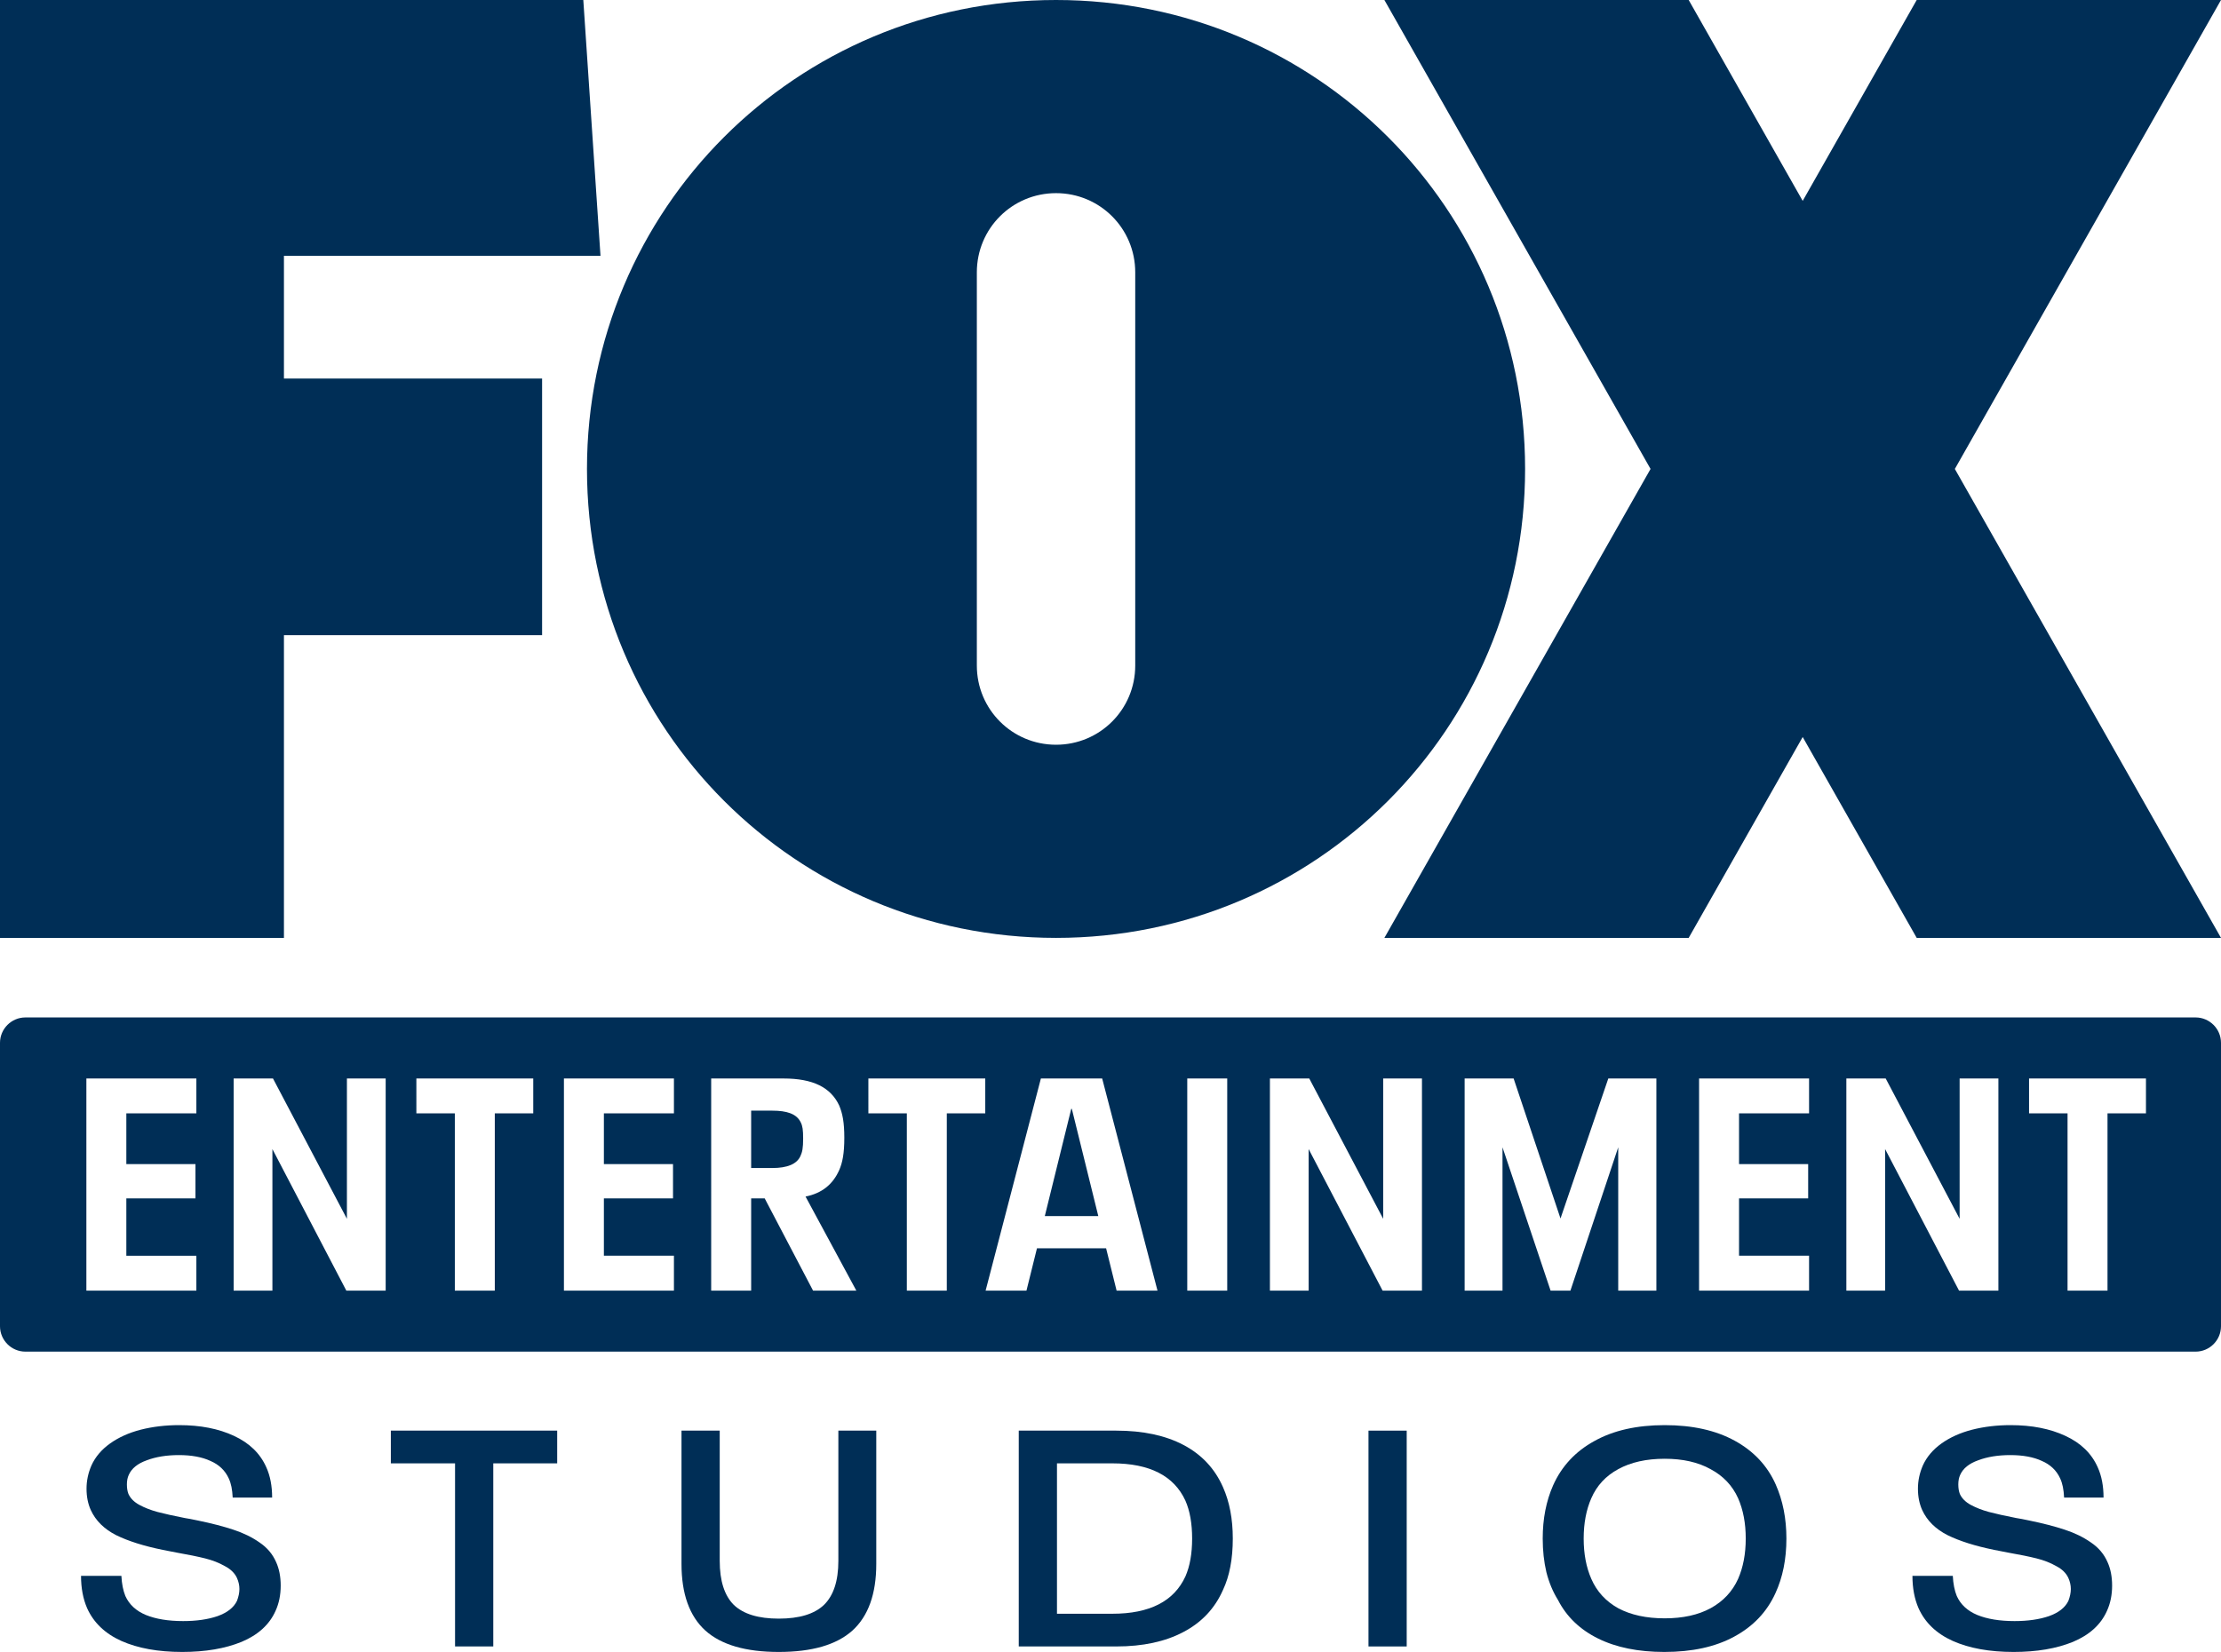
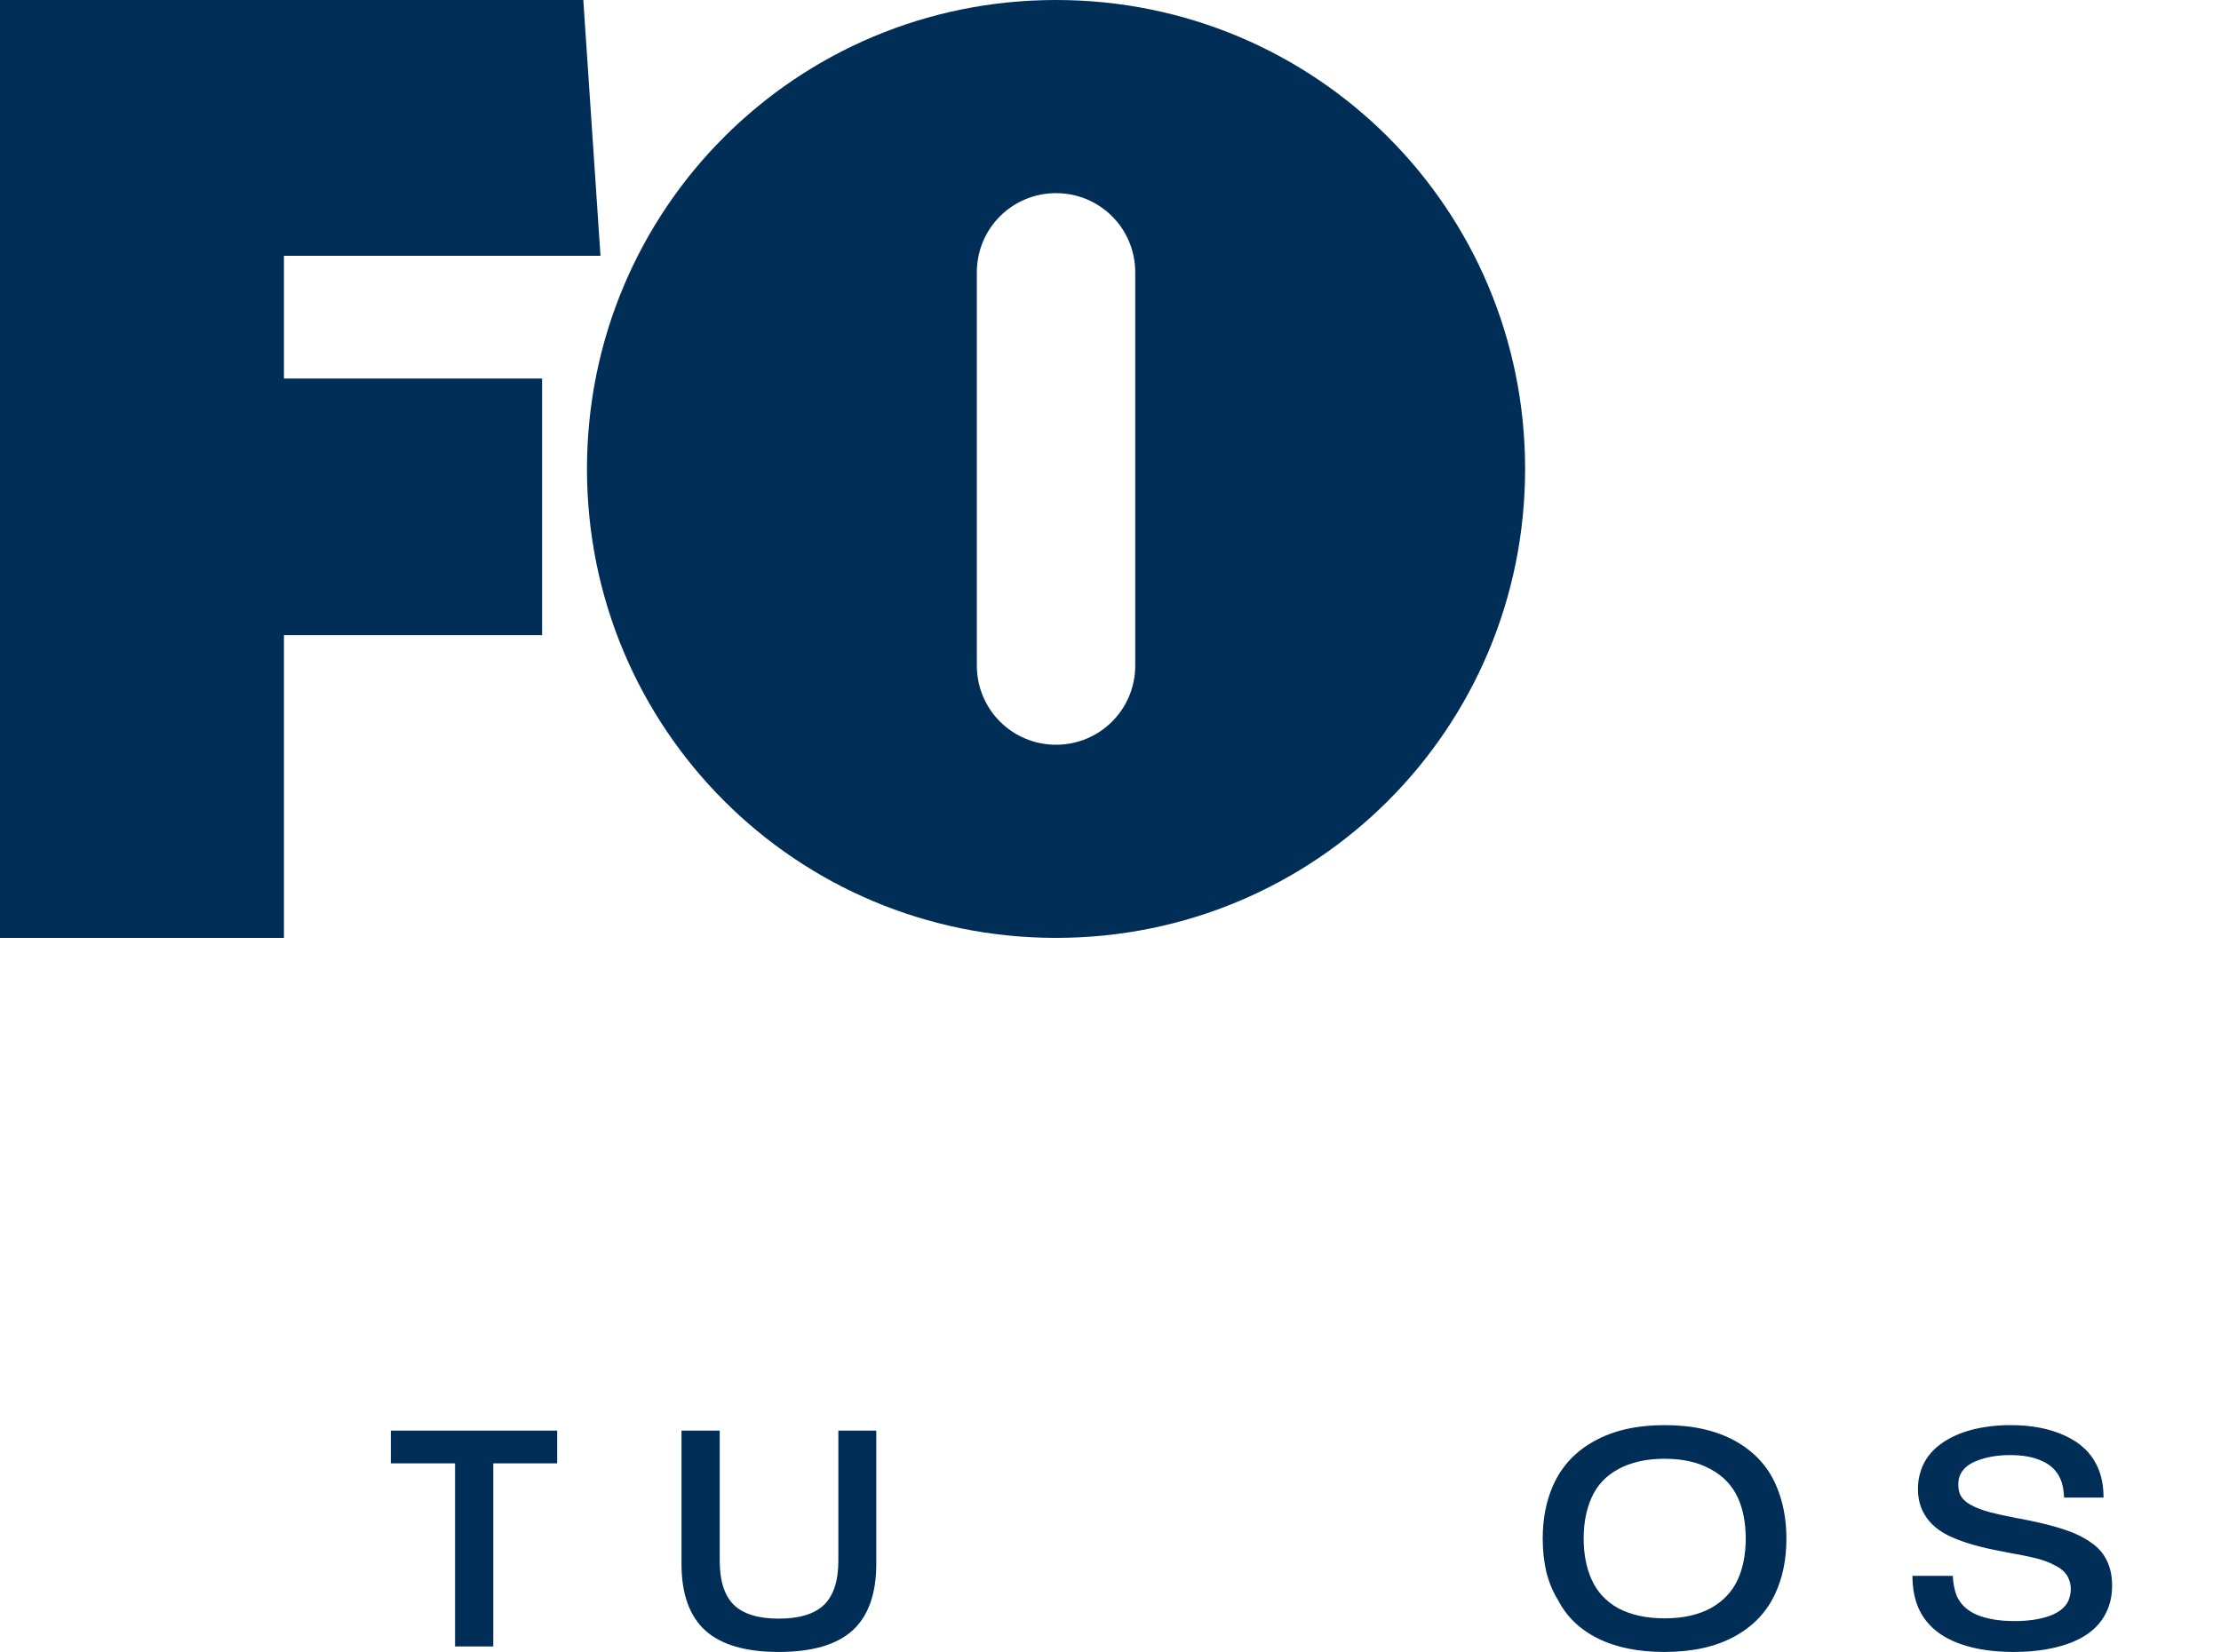
<svg xmlns="http://www.w3.org/2000/svg" xmlns:ns1="http://www.inkscape.org/namespaces/inkscape" xmlns:ns2="http://sodipodi.sourceforge.net/DTD/sodipodi-0.dtd" width="1000" height="744.121" viewBox="0 0 1000 744.121" version="1.1" id="svg87" ns1:version="1.1.2 (b8e25be833, 2022-02-05)" ns2:docname="Fox Entertainment Studios.svg">
  <defs id="defs81" />
  <ns2:namedview id="base" pagecolor="#ffffff" bordercolor="#666666" borderopacity="1.0" ns1:pageopacity="0.0" ns1:pageshadow="2" ns1:zoom="0.49497474" ns1:cx="580.83772" ns1:cy="323.24882" ns1:document-units="px" ns1:current-layer="layer1" showgrid="false" ns1:window-width="1366" ns1:window-height="705" ns1:window-x="-8" ns1:window-y="-8" ns1:window-maximized="1" units="px" fit-margin-top="0" fit-margin-left="0" fit-margin-right="0" fit-margin-bottom="0" ns1:pagecheckerboard="0" />
  <g ns1:label="Layer 1" ns1:groupmode="layer" id="layer1" transform="translate(806.429,-298.197)">
    <g id="g2591">
      <g id="g843" transform="matrix(1,0,0,1,0.11,-0.041)" style="fill:#002e56;fill-opacity:1">
-         <path ns1:connector-curvature="0" id="path844" style="font-style:normal;font-variant:normal;font-weight:600;font-stretch:expanded;font-size:137.669px;line-height:1.25;font-family:'Neue Plak';-inkscape-font-specification:'Neue Plak Semi-Bold Expanded';font-variant-ligatures:normal;font-variant-caps:normal;font-variant-numeric:normal;text-align:center;letter-spacing:46.682px;word-spacing:0px;writing-mode:lr-tb;text-anchor:middle;fill:#002e56;fill-opacity:1;stroke:none;stroke-width:5.736" d="m -724.489,1042.217 q -16.245,0 -27.396,-4.956 -11.014,-4.956 -15.419,-14.731 -2.753,-6.333 -2.753,-14.593 h 18.172 q 0.275,5.369 1.79,9.086 2.616,5.782 9.224,8.536 6.746,2.753 16.796,2.753 8.949,0 15.419,-2.203 6.608,-2.34 8.811,-6.883 1.101,-2.891 1.101,-5.369 0,-2.478 -1.101,-4.956 -1.514,-3.304 -5.507,-5.369 -3.855,-2.203 -8.811,-3.442 -4.956,-1.239 -12.803,-2.616 l -6.333,-1.239 q -12.803,-2.616 -20.926,-6.608 -8.122,-4.13 -11.427,-11.289 -1.927,-4.268 -1.927,-9.637 0,-5.369 2.203,-10.463 2.616,-5.782 8.398,-9.912 5.782,-4.13 13.767,-6.195 8.122,-2.065 17.346,-2.065 14.318,0 24.643,4.818 10.463,4.818 14.593,14.18 2.616,5.782 2.616,13.629 h -17.759 q -0.138,-2.753 -0.551,-4.818 -0.413,-2.065 -1.239,-3.855 -2.478,-5.369 -8.26,-7.847 -5.644,-2.616 -14.18,-2.616 -8.26,0 -14.455,2.34 -6.195,2.203 -8.122,6.608 -0.826,1.79 -0.826,4.268 0,2.478 0.688,4.268 1.377,3.029 4.956,4.956 3.579,1.927 8.122,3.166 4.681,1.239 12.39,2.753 1.927,0.275 5.782,1.101 9.362,1.927 15.97,4.13 6.746,2.203 11.84,5.782 5.094,3.442 7.434,8.811 2.065,4.543 2.065,10.601 0,6.333 -2.34,11.427 -4.13,9.224 -15.281,13.905 -11.151,4.543 -26.708,4.543 z" />
        <path ns1:connector-curvature="0" id="path846" style="font-style:normal;font-variant:normal;font-weight:600;font-stretch:expanded;font-size:137.669px;line-height:1.25;font-family:'Neue Plak';-inkscape-font-specification:'Neue Plak Semi-Bold Expanded';font-variant-ligatures:normal;font-variant-caps:normal;font-variant-numeric:normal;text-align:center;letter-spacing:46.682px;word-spacing:0px;writing-mode:lr-tb;text-anchor:middle;fill:#002e56;fill-opacity:1;stroke:none;stroke-width:5.736" d="m -601.652,957.275 h -28.911 v -14.731 h 74.892 v 14.731 h -28.773 v 82.464 h -17.209 z" />
        <path ns1:connector-curvature="0" id="path848" style="font-style:normal;font-variant:normal;font-weight:600;font-stretch:expanded;font-size:137.669px;line-height:1.25;font-family:'Neue Plak';-inkscape-font-specification:'Neue Plak Semi-Bold Expanded';font-variant-ligatures:normal;font-variant-caps:normal;font-variant-numeric:normal;text-align:center;letter-spacing:46.682px;word-spacing:0px;writing-mode:lr-tb;text-anchor:middle;fill:#002e56;fill-opacity:1;stroke:none;stroke-width:5.736" d="m -455.916,1042.217 q -22.302,0 -33.041,-9.637 -10.738,-9.774 -10.738,-30.012 v -60.024 h 17.209 v 58.647 q 0,13.492 6.333,19.824 6.47,6.195 20.237,6.195 13.905,0 20.375,-6.195 6.47,-6.333 6.47,-19.824 v -58.647 h 17.071 v 60.024 q 0,20.237 -10.738,30.012 -10.738,9.637 -33.178,9.637 z" />
-         <path ns1:connector-curvature="0" id="path850" style="font-style:normal;font-variant:normal;font-weight:600;font-stretch:expanded;font-size:137.669px;line-height:1.25;font-family:'Neue Plak';-inkscape-font-specification:'Neue Plak Semi-Bold Expanded';font-variant-ligatures:normal;font-variant-caps:normal;font-variant-numeric:normal;text-align:center;letter-spacing:46.682px;word-spacing:0px;writing-mode:lr-tb;text-anchor:middle;fill:#002e56;fill-opacity:1;stroke:none;stroke-width:5.736" d="m -347.846,942.544 h 43.917 q 18.035,0 30.287,6.47 12.253,6.47 17.759,18.998 4.405,9.912 4.405,23.128 0,13.767 -4.405,23.128 -5.507,12.528 -17.897,18.998 -12.253,6.47 -30.15,6.47 h -43.917 z m 42.127,82.464 q 25.193,0 32.903,-16.796 3.029,-6.883 3.029,-17.071 0,-10.188 -3.029,-17.071 -7.709,-16.796 -32.903,-16.796 h -24.918 v 67.733 z" />
-         <path ns1:connector-curvature="0" id="path852" style="font-style:normal;font-variant:normal;font-weight:600;font-stretch:expanded;font-size:137.669px;line-height:1.25;font-family:'Neue Plak';-inkscape-font-specification:'Neue Plak Semi-Bold Expanded';font-variant-ligatures:normal;font-variant-caps:normal;font-variant-numeric:normal;text-align:center;letter-spacing:46.682px;word-spacing:0px;writing-mode:lr-tb;text-anchor:middle;fill:#002e56;fill-opacity:1;stroke:none;stroke-width:5.736" d="m -190.383,942.544 h 17.209 v 97.195 h -17.209 z" />
        <path ns1:connector-curvature="0" id="path854" style="font-style:normal;font-variant:normal;font-weight:600;font-stretch:expanded;font-size:137.669px;line-height:1.25;font-family:'Neue Plak';-inkscape-font-specification:'Neue Plak Semi-Bold Expanded';font-variant-ligatures:normal;font-variant-caps:normal;font-variant-numeric:normal;text-align:center;letter-spacing:46.682px;word-spacing:0px;writing-mode:lr-tb;text-anchor:middle;fill:#002e56;fill-opacity:1;stroke:none;stroke-width:5.736" d="m -57.146,1042.217 q -17.622,0 -29.874,-6.058 -12.253,-6.057 -18.035,-17.346 -3.442,-5.507 -5.231,-12.528 -1.652,-7.021 -1.652,-15.144 0,-13.354 4.681,-23.954 5.782,-12.941 18.585,-19.962 12.803,-7.159 31.664,-7.159 18.723,0 31.526,7.021 12.803,7.021 18.448,19.687 4.818,10.876 4.818,24.367 0,13.905 -4.956,24.643 -5.782,12.665 -18.585,19.549 -12.666,6.883 -31.389,6.883 z m 0.138,-15.144 q 12.253,0 20.65,-4.543 8.535,-4.681 12.39,-13.216 3.442,-7.847 3.442,-18.172 0,-10.325 -3.442,-18.172 -3.855,-8.536 -12.39,-13.079 -8.398,-4.681 -20.65,-4.681 -12.39,0 -20.926,4.681 -8.398,4.543 -12.115,13.079 -3.442,7.847 -3.442,18.172 0,10.325 3.442,18.172 3.717,8.536 12.115,13.216 8.535,4.543 20.926,4.543 z" />
        <path ns1:connector-curvature="0" id="path856" style="font-style:normal;font-variant:normal;font-weight:600;font-stretch:expanded;font-size:137.669px;line-height:1.25;font-family:'Neue Plak';-inkscape-font-specification:'Neue Plak Semi-Bold Expanded';font-variant-ligatures:normal;font-variant-caps:normal;font-variant-numeric:normal;text-align:center;letter-spacing:46.682px;word-spacing:0px;writing-mode:lr-tb;text-anchor:middle;fill:#002e56;fill-opacity:1;stroke:none;stroke-width:5.736" d="m 100.098,1042.217 q -16.245,0 -27.396,-4.956 -11.014,-4.956 -15.419,-14.731 -2.753,-6.333 -2.753,-14.593 h 18.172 q 0.275,5.369 1.79,9.086 2.616,5.782 9.224,8.536 6.746,2.753 16.796,2.753 8.948,0 15.419,-2.203 6.608,-2.34 8.811,-6.883 1.101,-2.891 1.101,-5.369 0,-2.478 -1.101,-4.956 -1.514,-3.304 -5.507,-5.369 -3.855,-2.203 -8.811,-3.442 -4.956,-1.239 -12.803,-2.616 l -6.333,-1.239 q -12.803,-2.616 -20.926,-6.608 -8.122,-4.13 -11.427,-11.289 -1.927,-4.268 -1.927,-9.637 0,-5.369 2.203,-10.463 2.616,-5.782 8.398,-9.912 5.782,-4.13 13.767,-6.195 8.122,-2.065 17.346,-2.065 14.318,0 24.643,4.818 10.463,4.818 14.593,14.18 2.616,5.782 2.616,13.629 h -17.759 q -0.138,-2.753 -0.551,-4.818 -0.413,-2.065 -1.239,-3.855 -2.478,-5.369 -8.26,-7.847 -5.644,-2.616 -14.18,-2.616 -8.26,0 -14.455,2.34 -6.195,2.203 -8.122,6.608 -0.826,1.79 -0.826,4.268 0,2.478 0.688,4.268 1.377,3.029 4.956,4.956 3.579,1.927 8.122,3.166 4.681,1.239 12.39,2.753 1.927,0.275 5.782,1.101 9.362,1.927 15.97,4.13 6.746,2.203 11.84,5.782 5.094,3.442 7.434,8.811 2.065,4.543 2.065,10.601 0,6.333 -2.34,11.427 -4.13,9.224 -15.281,13.905 -11.151,4.543 -26.708,4.543 z" />
      </g>
      <g id="g20301" style="fill:#002e56;fill-opacity:1" transform="translate(-806.429,298.197)">
        <g id="g9794" style="fill:#002e56;fill-opacity:1">
          <path style="display:inline;fill:#002e56;fill-opacity:1;stroke-width:1" d="M 0,0 V 422.39 H 127.843 V 286.065 H 244.077 V 170.492 H 127.843 V 115.209 H 270.37 L 262.631,0 Z" id="path8051" />
          <path id="path8458" style="display:inline;fill:#002e56;fill-opacity:1;stroke-width:1" d="M 475.48,0 C 358.477,0 264.284,94.194 264.284,211.196 c 10e-6,117.002 94.194,211.194 211.196,211.194 117.002,0 211.194,-94.192 211.194,-211.194 C 686.674,94.194 592.482,0 475.48,0 Z m 0,86.988 c 19.755,0 35.657,15.902 35.657,35.657 v 177.099 c 0,19.755 -15.902,35.659 -35.657,35.659 -19.755,0 -35.659,-15.904 -35.659,-35.659 v -177.099 c 0,-19.755 15.904,-35.657 35.659,-35.657 z" />
-           <path id="path8456" style="display:inline;fill:#002e56;fill-opacity:1;stroke-width:1" d="M 623.317,0 743.155,211.195 623.317,422.39 H 760.327 l 51.332,-90.469 51.334,90.469 H 1000 L 880.164,211.195 1000,0 H 862.992 L 811.659,90.467 760.329,0 Z" />
        </g>
-         <path id="polygon8" d="M 11.43,458.219 C 5.143,458.219 0,463.367 0,469.657 v 127.635 c 0,6.286 5.143,11.436 11.43,11.436 H 988.572 c 6.279,0 11.428,-5.149 11.428,-11.436 V 469.657 c 0,-6.288 -5.149,-11.438 -11.428,-11.438 z m 93.767,27.494 h 17.717 l 33.284,63.193 v -63.193 h 17.451 v 95.537 h -17.715 l -33.284,-63.752 v 63.752 h -17.453 z m 82.274,0 h 52.625 v 15.702 h -17.314 v 79.835 h -17.994 v -79.835 h -17.316 z m 132.738,0 h 32.606 c 13.264,0 21.245,4.049 25.033,12.167 1.498,3.535 2.304,7.588 2.304,14.498 0,7.031 -0.807,11.217 -2.304,14.606 -2.832,6.356 -7.702,10.421 -15.155,11.899 l 22.872,42.369 h -19.485 v -0.002 L 344.298,539.705 h -6.089 v 41.545 h -18 z m 70.776,0 h 52.627 v 15.702 h -17.316 v 79.835 H 408.301 v -79.835 h -17.316 z m 77.672,0 h 27.593 l 24.91,95.537 h -18.413 l -4.729,-19.077 H 466.896 l -4.729,19.077 h -18.399 z m 65.904,0 h 17.994 v 95.537 h -17.994 z m 37.216,0 h 17.715 l 33.284,63.193 v -63.193 h 17.459 v 95.537 h -17.723 l -33.298,-63.752 v 63.752 h -17.437 z m 87.67,0 h 22.059 l 21.104,63.045 21.524,-63.045 h 21.647 v 95.537 h -17.181 v -64.549 l -21.518,64.549 h -8.935 l -21.647,-64.549 v 64.549 h -17.052 z m 171.871,0 h 17.715 l 33.284,63.193 v -63.193 h 17.453 v 95.537 h -17.717 l -33.286,-63.752 v 63.752 h -17.449 z m 82.259,0 h 52.639 v 15.702 h -17.316 v 79.835 h -17.992 v -79.835 h -17.33 z m -874.686,0.002 h 49.524 v 15.7 H 56.881 v 22.86 h 31.123 v 15.43 H 56.881 v 25.829 h 31.531 v 15.718 H 38.889 Z m 215.016,0 h 49.529 v 15.7 h -31.537 v 22.86 h 31.125 v 15.43 h -31.125 v 25.829 h 31.537 v 15.718 h -49.529 z m 511.1,0 h 49.524 v 15.7 h -31.529 v 22.86 h 31.123 v 15.43 h -31.123 v 25.829 h 31.529 v 15.718 h -49.524 z m -282.682,13.668 -11.903,48.292 h 24.084 l -11.917,-48.292 z m -144.121,0.813 v 25.839 h 9.48 c 6.775,0 11.096,-1.759 12.722,-5.405 0.806,-1.763 1.208,-3.523 1.208,-7.844 0,-3.93 -0.265,-5.692 -1.079,-7.317 -1.891,-3.915 -6.354,-5.272 -12.851,-5.272 z" style="fill:#002e56;fill-opacity:1;stroke-width:1.001" />
      </g>
    </g>
  </g>
</svg>